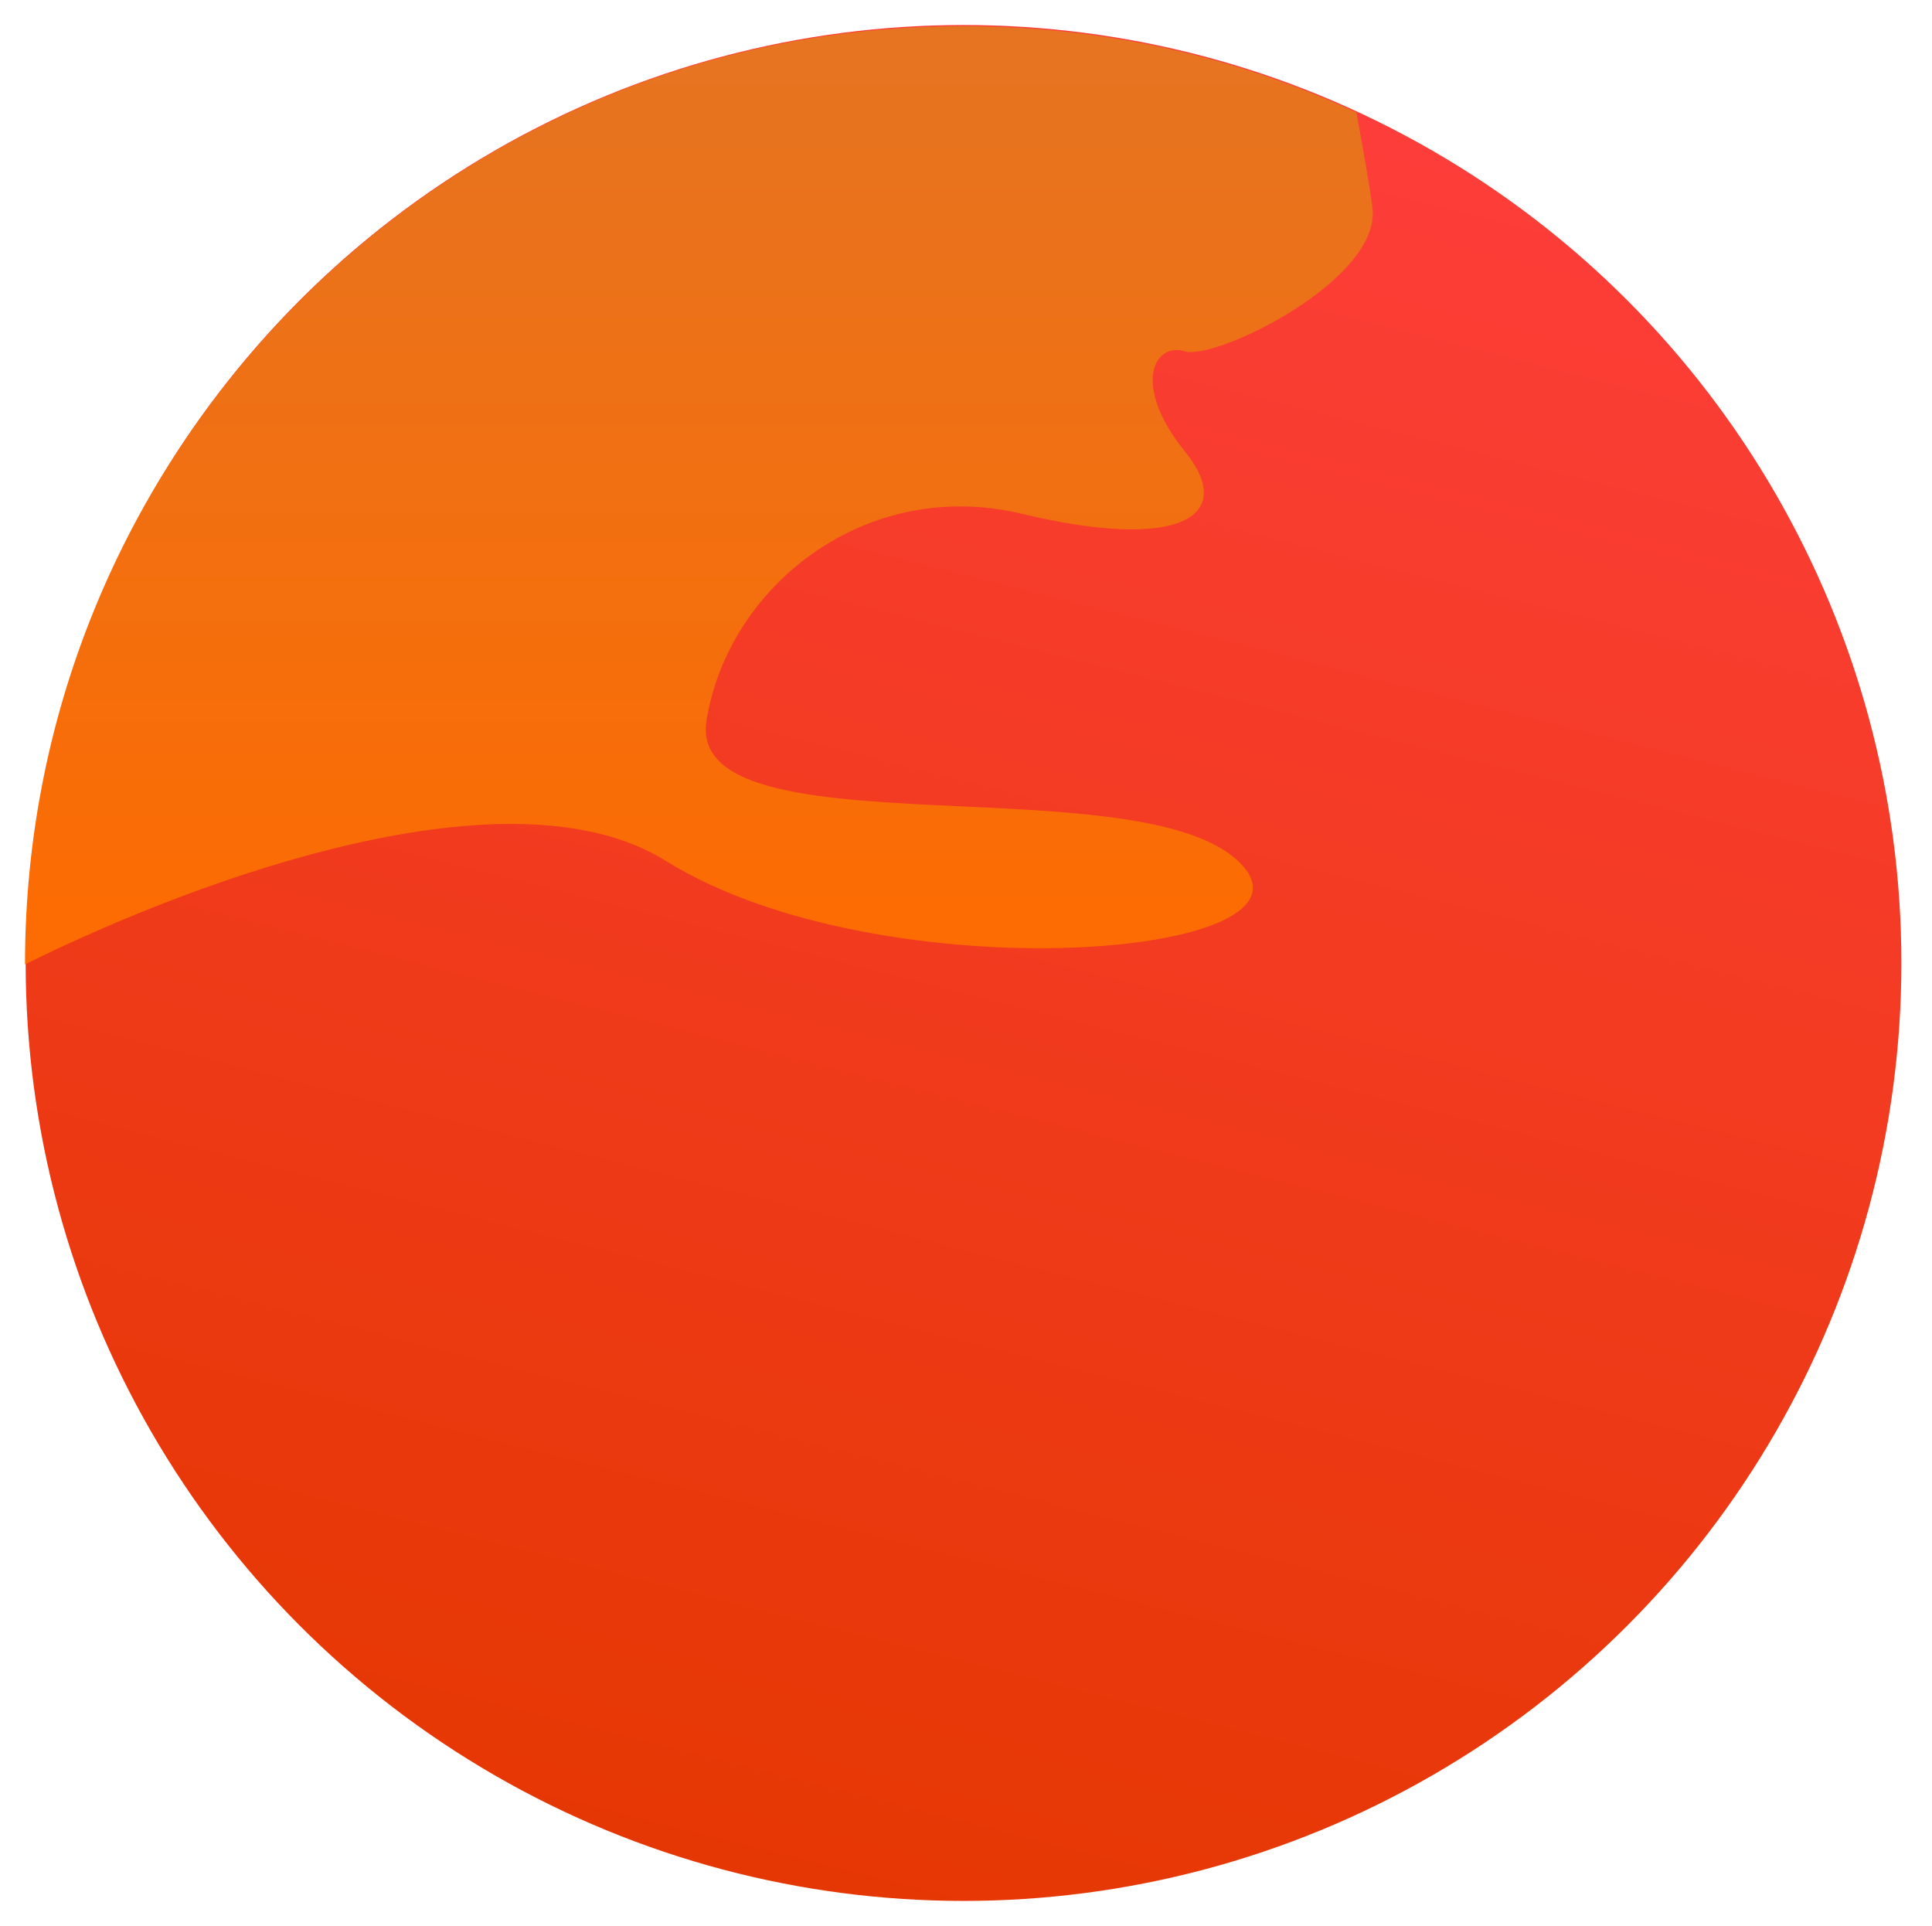
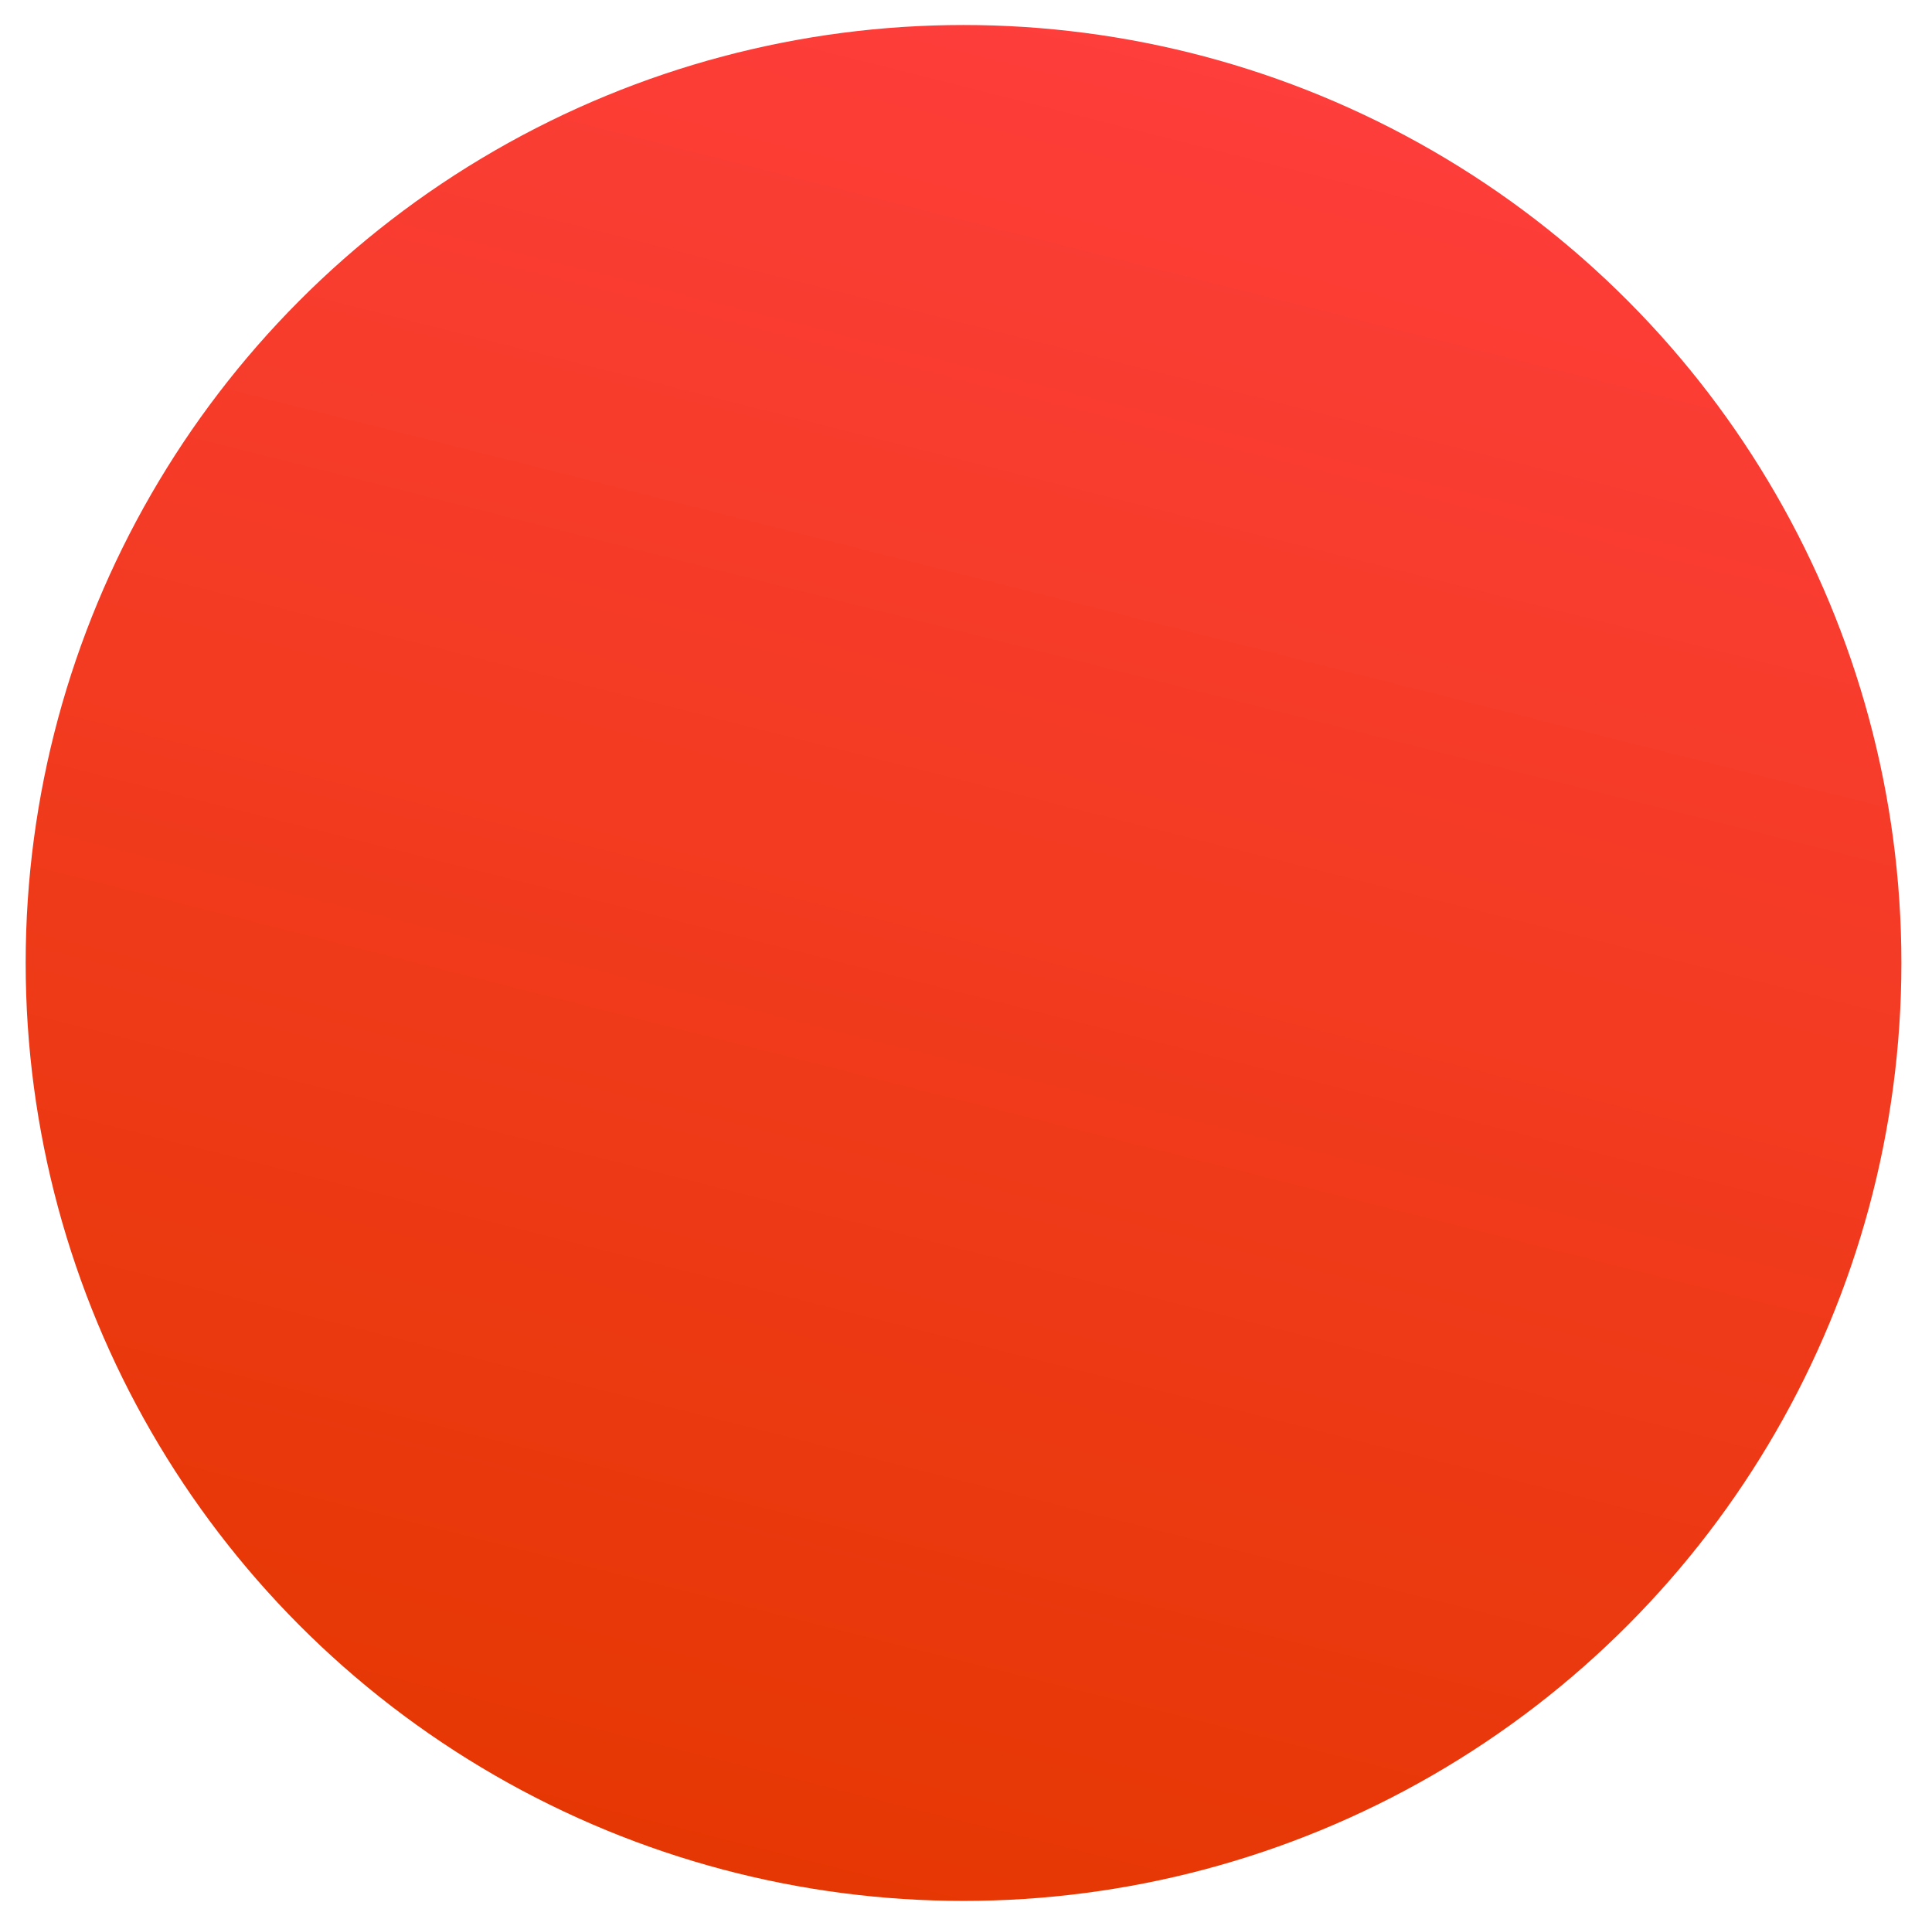
<svg xmlns="http://www.w3.org/2000/svg" width="309" height="308" viewBox="0 0 309 308" fill="none">
  <g filter="url(#filter0_d)">
    <circle cx="154.105" cy="150" r="150" fill="url(#paint0_linear)" />
-     <path fill-rule="evenodd" clip-rule="evenodd" d="M4 150.22C32.697 136.043 81.9 118.35 106.501 133.681C141.001 155.181 214.501 149.181 198.001 133.681C190.544 126.676 171.753 125.798 153.717 124.956C131.844 123.934 111.083 122.965 113.001 111.181C116.501 89.681 138.501 72.181 163.501 78.181C188.501 84.181 198.001 78.681 189.501 68.181C181.001 57.681 184.501 50.681 189.501 52.181C194.501 53.681 221.001 40.681 219.501 29.181C219.04 25.647 218.073 20.082 216.933 13.982C197.795 5.124 176.475 0.181 154 0.181C71.157 0.181 4 67.338 4 150.181C4 150.194 4 150.207 4 150.22Z" fill="url(#paint1_linear)" />
  </g>
  <defs>
    <filter id="filter0_d" x="0" y="0" width="308.105" height="308" filterUnits="userSpaceOnUse" color-interpolation-filters="sRGB">
      <feFlood flood-opacity="0" result="BackgroundImageFix" />
      <feColorMatrix in="SourceAlpha" type="matrix" values="0 0 0 0 0 0 0 0 0 0 0 0 0 0 0 0 0 0 127 0" />
      <feOffset dy="4" />
      <feGaussianBlur stdDeviation="2" />
      <feColorMatrix type="matrix" values="0 0 0 0 0 0 0 0 0 0 0 0 0 0 0 0 0 0 0.25 0" />
      <feBlend mode="normal" in2="BackgroundImageFix" result="effect1_dropShadow" />
      <feBlend mode="normal" in="SourceGraphic" in2="effect1_dropShadow" result="shape" />
    </filter>
    <linearGradient id="paint0_linear" x1="215.105" y1="-11" x2="133.105" y2="314" gradientUnits="userSpaceOnUse">
      <stop stop-color="#FF3E3E" />
      <stop offset="1" stop-color="#E43700" />
    </linearGradient>
    <linearGradient id="paint1_linear" x1="94.229" y1="-33.638" x2="94.229" y2="155.181" gradientUnits="userSpaceOnUse">
      <stop stop-color="#E07629" />
      <stop offset="1" stop-color="#FE6B00" />
    </linearGradient>
  </defs>
</svg>